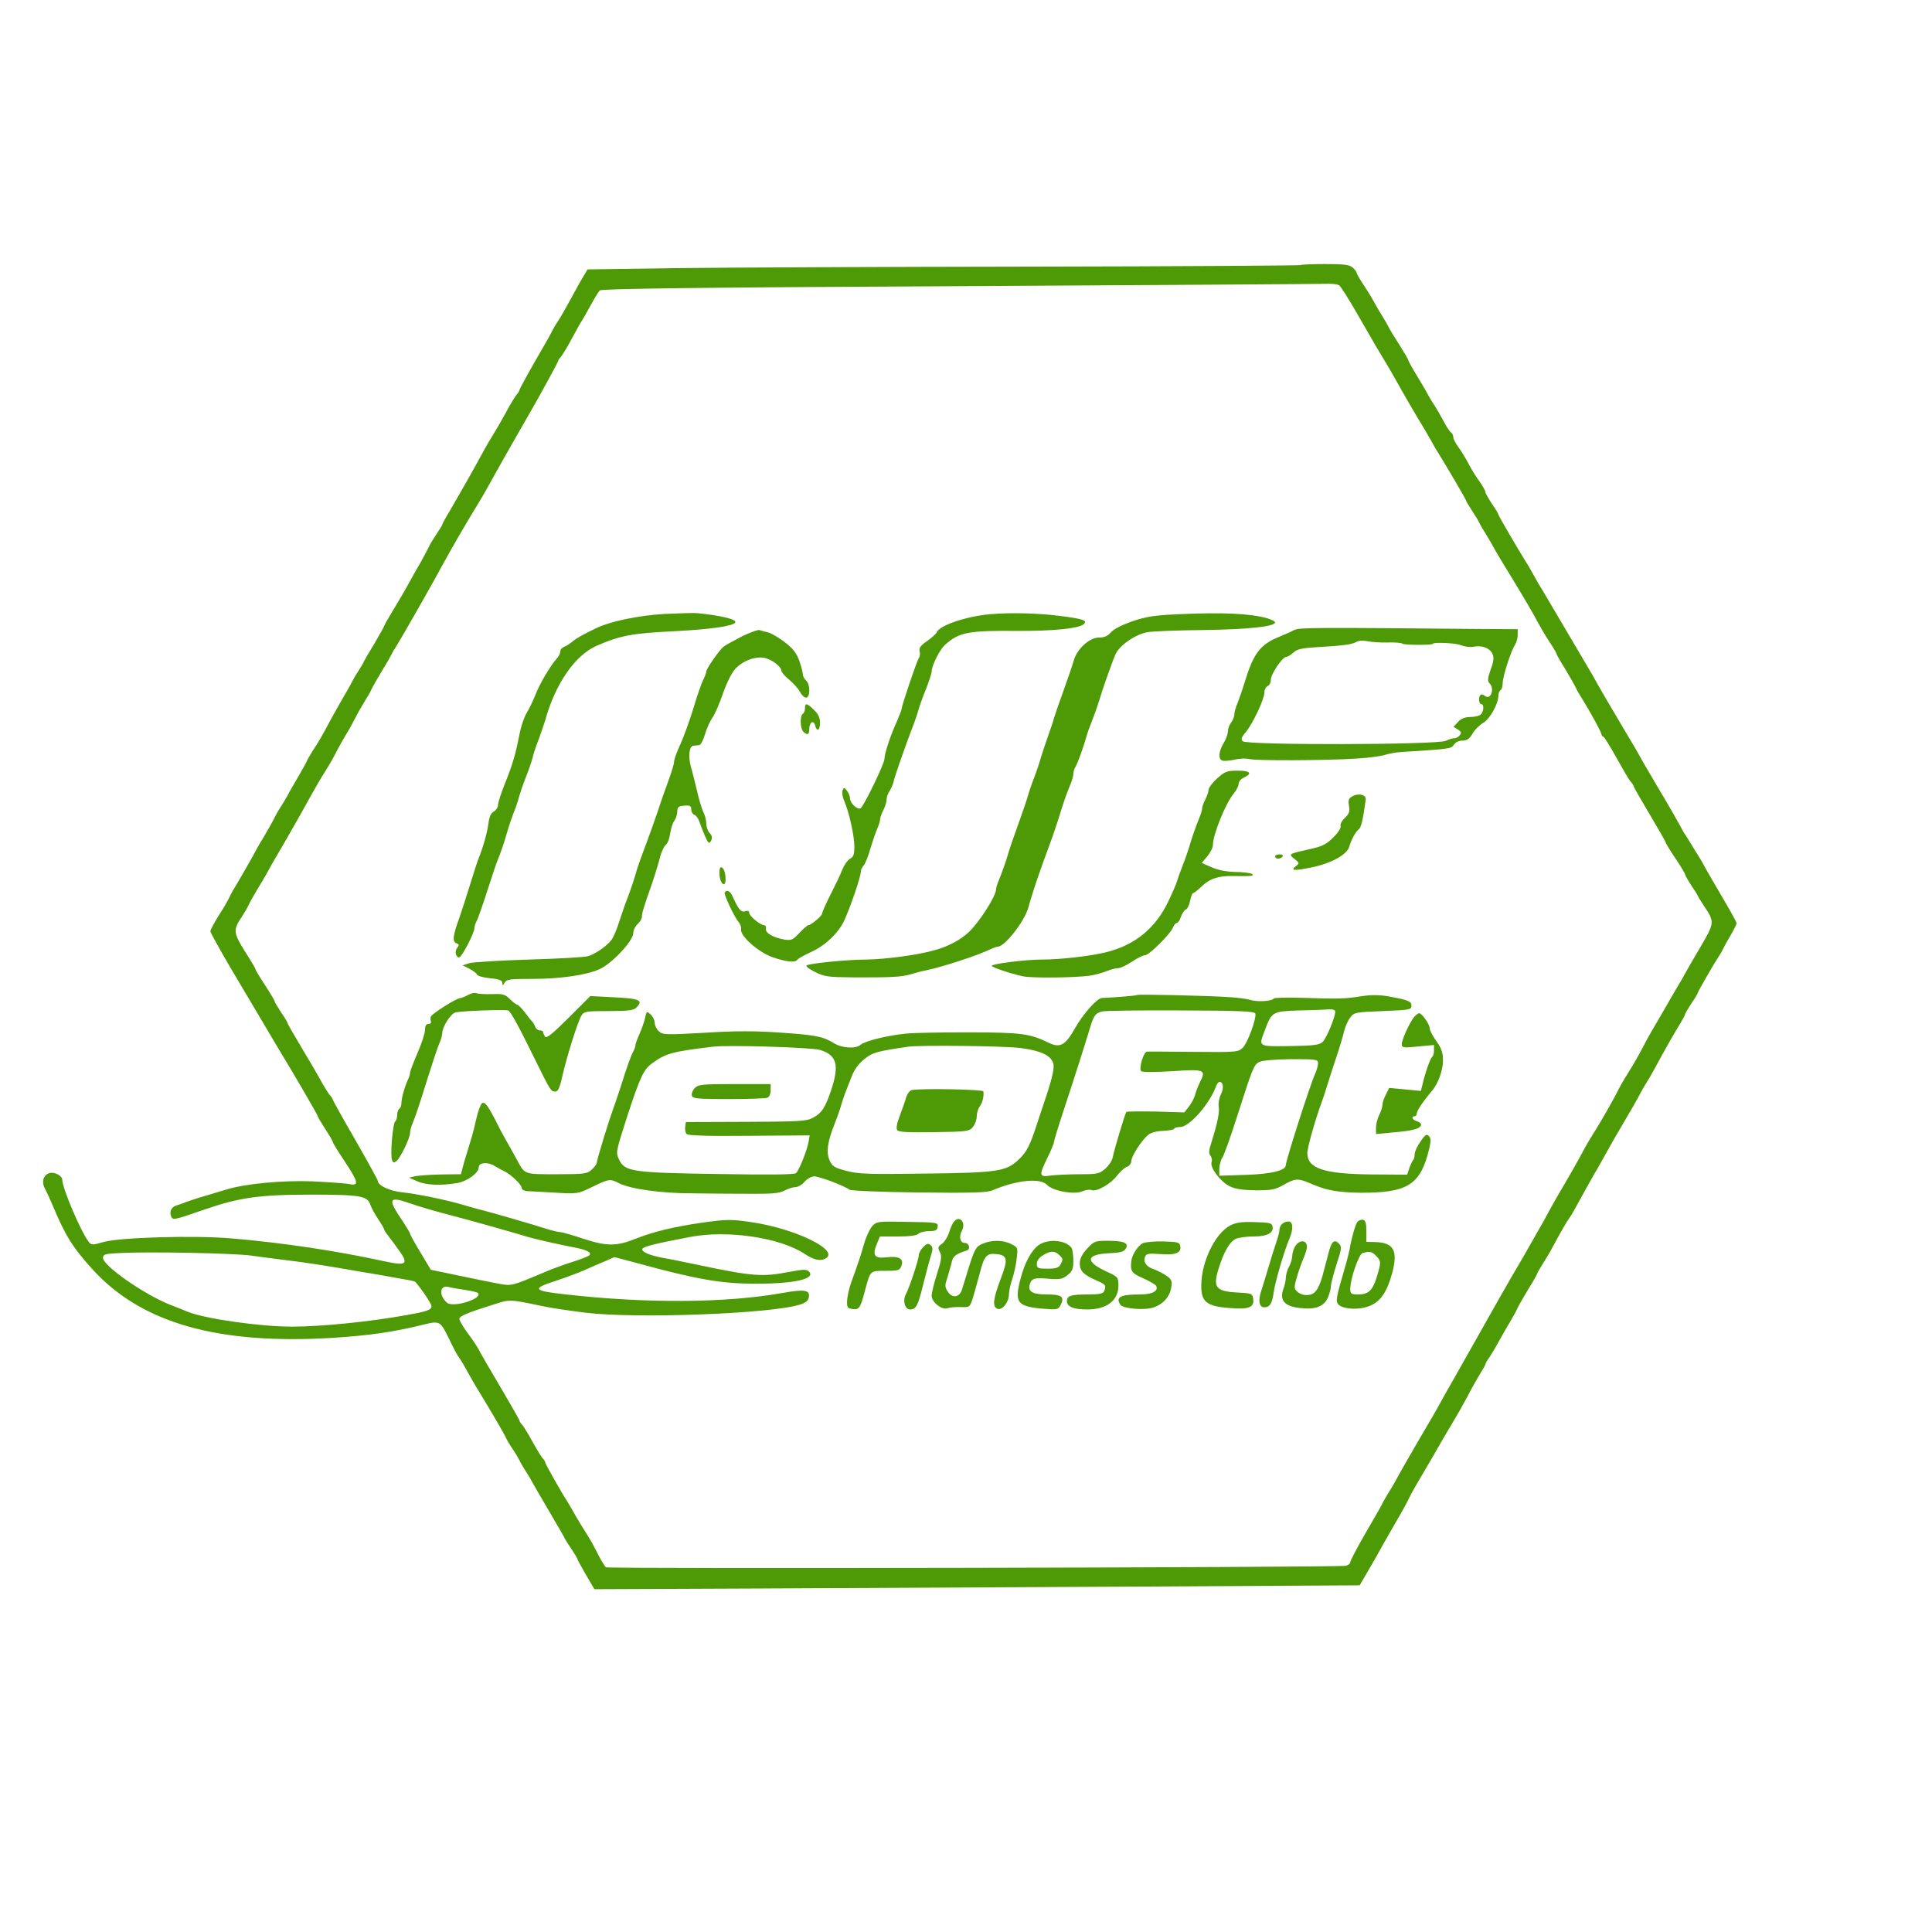
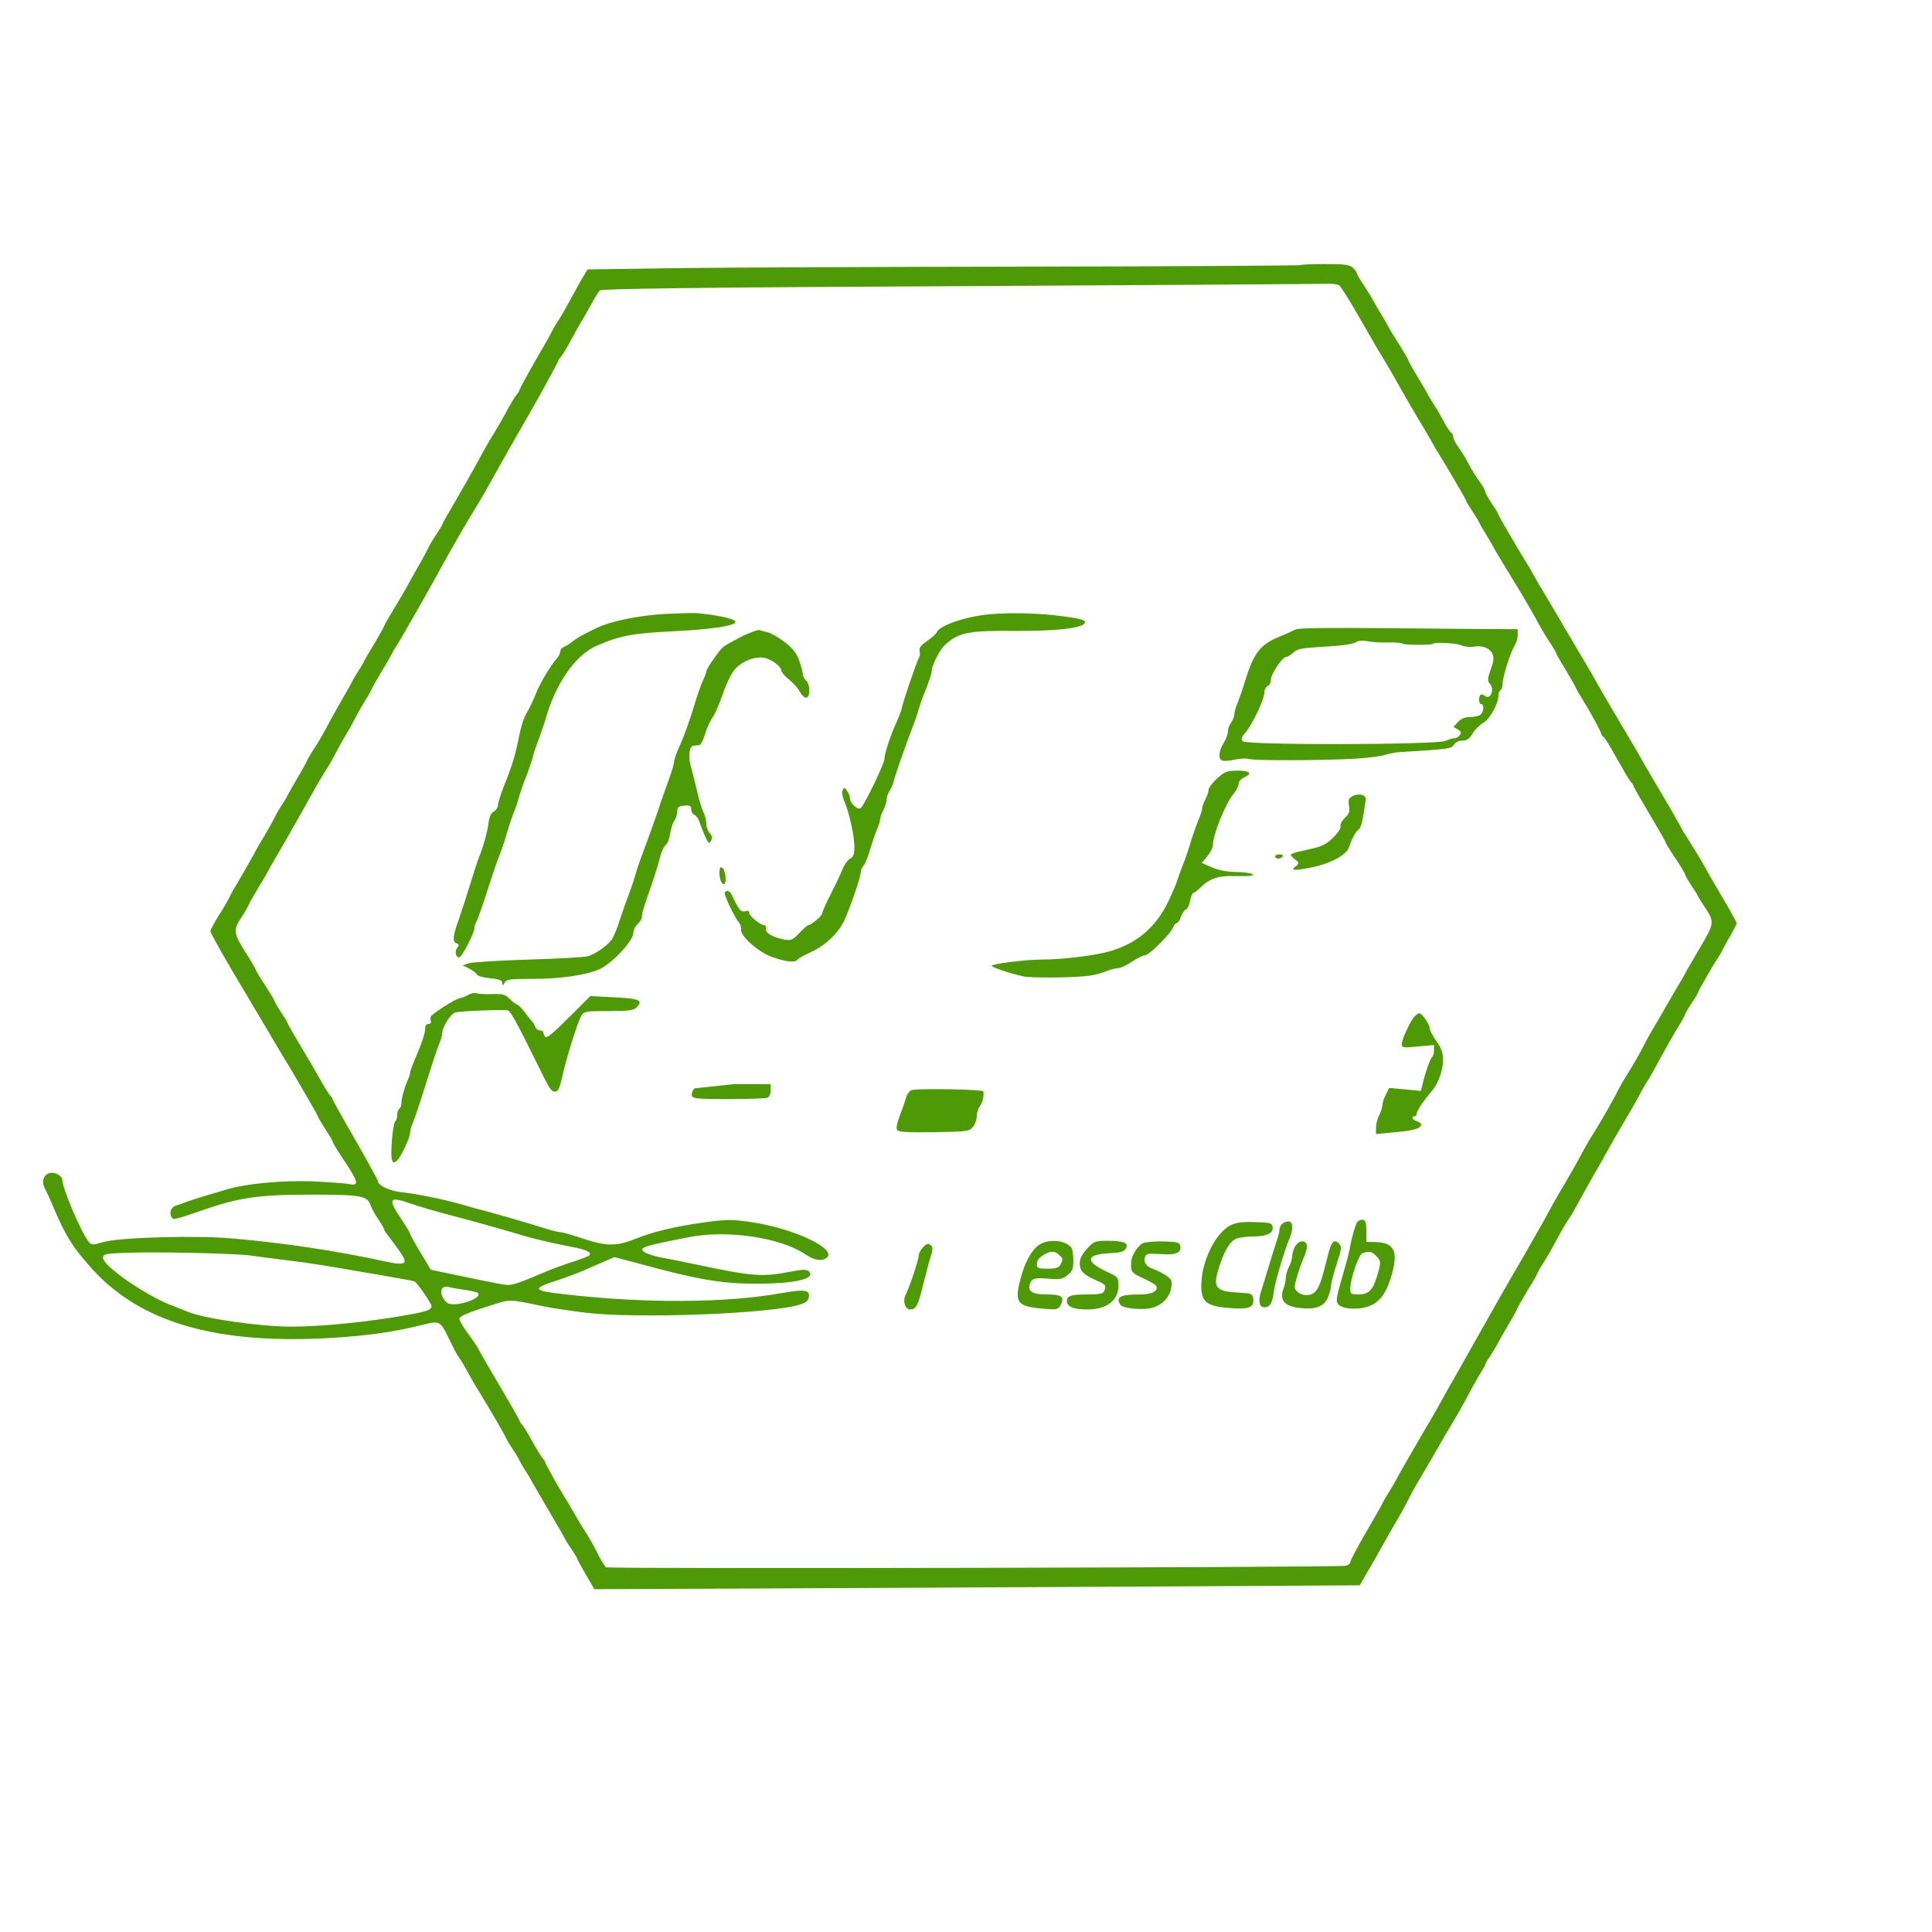
<svg xmlns="http://www.w3.org/2000/svg" version="1.0" width="900pt" height="900pt" viewBox="0 0 900 900" preserveAspectRatio="xMidYMid meet">
  <g transform="translate(0,900) scale(0.1,-0.1)" fill="#4e9a06" stroke="none">
    <path d="M6059 7765 c-3 -2 -565 -6 -1250 -7 -684 -1 -1430 -4 -1658 -7 l-414 -6 -18 -30 c-10 -16 -30 -52 -45 -80 -49 -89 -55 -100 -74 -130 -11 -16 -23 -37 -27 -45 -3 -8 -39 -72 -80 -142 -40 -70 -73 -131 -73 -134 0 -4 -6 -15 -14 -23 -7 -9 -31 -47 -51 -86 -21 -38 -46 -81 -55 -95 -9 -14 -34 -56 -55 -95 -42 -78 -101 -181 -151 -267 -19 -31 -34 -59 -34 -62 0 -3 -12 -22 -26 -43 -14 -21 -30 -47 -35 -58 -5 -11 -22 -42 -37 -70 -16 -27 -44 -77 -62 -110 -18 -33 -51 -88 -72 -123 -21 -34 -38 -65 -38 -67 0 -3 -20 -38 -43 -78 -24 -39 -47 -79 -51 -87 -3 -8 -15 -28 -26 -45 -11 -16 -23 -37 -27 -45 -4 -8 -19 -37 -35 -63 -15 -27 -45 -78 -65 -115 -52 -97 -56 -103 -86 -149 -15 -24 -27 -45 -27 -47 0 -2 -19 -37 -43 -78 -24 -40 -46 -80 -50 -88 -4 -8 -16 -28 -27 -45 -11 -16 -26 -43 -34 -60 -8 -16 -29 -52 -45 -80 -17 -27 -34 -57 -38 -65 -8 -17 -89 -158 -103 -180 -6 -8 -14 -25 -20 -37 -5 -12 -27 -51 -50 -86 -22 -35 -40 -69 -40 -75 0 -6 42 -82 93 -169 52 -87 122 -205 156 -263 34 -58 66 -112 71 -120 58 -94 180 -304 180 -309 0 -4 16 -30 35 -60 19 -29 35 -56 35 -60 0 -5 25 -45 55 -90 65 -98 69 -116 22 -107 -17 4 -96 9 -174 13 -138 5 -309 -11 -398 -38 -16 -5 -61 -18 -100 -30 -38 -11 -79 -25 -90 -29 -11 -5 -30 -11 -42 -15 -24 -7 -35 -28 -26 -51 7 -19 16 -17 148 29 170 59 261 72 506 72 230 0 262 -6 275 -49 4 -12 19 -40 35 -64 16 -24 29 -46 29 -50 0 -4 10 -18 21 -32 11 -14 34 -45 50 -68 43 -60 31 -69 -63 -49 -234 51 -475 87 -718 108 -171 15 -516 5 -595 -16 -56 -16 -60 -16 -73 2 -37 49 -122 249 -122 288 0 9 -11 20 -24 26 -47 22 -83 -22 -56 -69 5 -9 19 -39 31 -67 64 -153 96 -204 190 -308 228 -251 585 -352 1121 -319 170 11 283 27 423 62 73 18 77 15 115 -63 19 -40 39 -79 46 -87 6 -8 24 -37 39 -65 15 -27 38 -68 52 -90 54 -88 126 -211 131 -225 3 -8 17 -31 30 -50 13 -19 28 -44 33 -55 5 -11 18 -33 29 -50 11 -16 23 -37 27 -45 4 -8 40 -70 80 -138 40 -68 73 -125 73 -127 0 -2 14 -24 30 -48 17 -25 30 -47 30 -50 0 -3 18 -35 39 -72 l40 -68 723 3 c398 2 1200 6 1782 9 l1060 6 29 50 c16 28 40 68 52 90 12 22 47 84 78 138 32 54 64 112 72 130 8 18 38 70 66 117 28 47 64 109 80 138 17 29 43 74 59 100 16 26 45 77 64 113 19 37 46 85 60 108 14 22 26 43 26 47 0 3 8 18 19 32 10 15 32 52 48 82 17 30 40 71 52 90 11 19 25 44 30 56 5 11 28 51 50 88 23 36 41 69 41 71 0 3 12 24 27 48 15 23 37 60 48 82 38 70 67 120 75 130 8 10 28 45 78 137 15 27 32 57 37 66 6 9 32 55 58 102 26 47 52 92 57 100 44 74 98 168 103 180 4 8 16 29 26 45 11 17 28 46 38 65 41 77 98 177 120 212 13 21 23 40 23 44 0 3 14 26 30 51 17 24 30 47 30 50 0 5 75 135 100 173 6 8 13 22 17 30 4 8 19 37 35 63 15 26 28 52 28 56 0 5 -33 65 -73 132 -40 68 -76 131 -80 139 -4 8 -13 24 -20 35 -7 11 -24 38 -37 60 -14 23 -31 50 -38 60 -6 11 -15 27 -19 35 -4 8 -46 82 -95 164 -48 81 -88 150 -88 151 0 2 -40 70 -89 152 -48 81 -98 166 -110 188 -12 22 -26 47 -31 55 -5 8 -57 96 -115 195 -58 99 -110 187 -115 195 -6 8 -21 35 -35 60 -14 25 -29 52 -35 60 -33 52 -130 219 -130 223 0 4 -13 26 -30 50 -16 25 -30 49 -30 54 0 6 -12 28 -27 49 -16 21 -39 59 -52 84 -13 25 -34 59 -47 77 -13 17 -24 38 -24 47 0 8 -5 18 -10 21 -6 4 -22 27 -35 53 -14 26 -34 61 -45 77 -11 17 -23 37 -27 45 -4 8 -26 47 -50 86 -24 39 -43 74 -43 77 0 4 -20 37 -43 74 -24 37 -47 75 -50 83 -4 8 -16 29 -26 45 -11 17 -29 48 -41 70 -12 22 -35 59 -51 83 -16 24 -29 47 -29 51 0 4 -8 15 -18 24 -15 14 -40 17 -129 17 -60 0 -112 -2 -114 -5z m179 -94 c7 -4 45 -64 84 -132 39 -68 78 -136 87 -151 24 -39 84 -140 96 -163 27 -49 99 -173 116 -200 10 -16 30 -50 44 -75 14 -25 29 -52 35 -60 48 -78 130 -218 130 -223 0 -3 12 -23 26 -44 14 -21 30 -47 35 -58 5 -11 18 -33 29 -50 10 -16 26 -43 35 -60 8 -16 55 -94 103 -172 48 -79 95 -160 105 -181 11 -20 34 -60 53 -89 19 -28 34 -54 34 -57 0 -3 18 -36 41 -72 22 -37 45 -77 50 -88 5 -12 18 -34 29 -51 34 -54 90 -156 90 -165 0 -4 4 -10 9 -12 5 -1 32 -46 61 -98 29 -52 58 -102 66 -111 8 -8 14 -18 14 -22 0 -3 34 -62 75 -131 41 -69 75 -128 75 -132 0 -3 20 -36 45 -73 25 -37 45 -71 45 -75 0 -4 14 -28 30 -53 17 -24 30 -46 30 -48 0 -2 13 -23 29 -47 49 -74 49 -76 -21 -195 -35 -59 -67 -115 -71 -123 -4 -8 -13 -24 -20 -35 -7 -11 -37 -63 -67 -115 -30 -52 -60 -104 -67 -115 -6 -11 -24 -42 -38 -70 -30 -56 -39 -72 -75 -130 -14 -22 -36 -60 -48 -85 -27 -52 -65 -118 -100 -175 -14 -22 -36 -58 -48 -80 -35 -66 -75 -136 -119 -210 -22 -38 -44 -77 -48 -85 -4 -8 -18 -33 -30 -55 -13 -22 -38 -67 -57 -100 -18 -33 -55 -96 -81 -140 -25 -44 -55 -96 -66 -115 -40 -71 -168 -297 -206 -365 -22 -38 -52 -91 -66 -117 -14 -27 -60 -105 -101 -175 -41 -71 -86 -148 -99 -173 -13 -25 -35 -62 -48 -82 -12 -21 -23 -39 -23 -41 0 -2 -34 -62 -75 -132 -41 -71 -75 -135 -75 -142 0 -7 -10 -15 -22 -17 -36 -8 -3434 -15 -3445 -7 -5 3 -20 28 -34 54 -26 52 -39 75 -69 122 -11 17 -31 50 -45 75 -14 25 -30 52 -35 60 -24 36 -100 171 -100 177 0 4 -6 14 -14 22 -7 9 -28 43 -46 76 -18 33 -39 67 -46 76 -8 8 -14 18 -14 21 0 4 -40 73 -88 155 -48 81 -91 155 -95 163 -10 21 -27 48 -65 99 -17 24 -32 50 -32 57 0 13 35 28 159 67 78 25 72 25 231 -8 36 -8 125 -21 198 -30 234 -29 868 -5 999 38 27 8 39 19 41 35 5 33 -20 37 -122 19 -262 -47 -635 -50 -1018 -6 -145 16 -152 26 -40 62 42 14 102 36 132 49 30 14 75 33 99 43 l43 19 102 -27 c285 -78 397 -97 558 -97 181 0 280 23 246 57 -11 11 -27 10 -92 -2 -124 -24 -169 -21 -421 32 -66 14 -140 29 -165 33 -64 12 -102 28 -98 42 4 11 61 25 224 56 172 33 418 -3 532 -79 44 -29 76 -36 100 -20 61 38 -143 137 -343 167 -102 15 -119 14 -230 -1 -134 -19 -233 -43 -315 -76 -88 -35 -134 -35 -241 0 -51 17 -99 31 -107 31 -8 0 -35 6 -61 14 -72 23 -241 72 -291 85 -25 6 -67 18 -95 26 -78 24 -223 54 -293 61 -58 6 -112 32 -112 53 0 4 -47 90 -105 191 -58 100 -105 185 -105 188 0 3 -6 13 -14 21 -7 9 -26 39 -41 66 -15 28 -56 98 -91 156 -35 59 -64 109 -64 112 0 3 -13 26 -30 50 -16 25 -30 48 -30 51 0 4 -20 38 -45 76 -25 38 -45 72 -45 75 0 3 -12 24 -27 48 -80 126 -81 129 -33 202 11 17 24 39 29 51 5 11 27 50 48 85 22 35 42 71 46 79 4 8 21 38 37 65 17 28 65 112 108 188 84 151 86 154 122 212 14 22 36 60 48 85 13 25 32 59 42 75 11 17 31 53 45 80 14 28 35 64 45 80 11 17 24 39 29 51 5 11 27 50 48 85 22 35 42 71 46 79 4 8 11 22 17 30 23 35 167 287 228 400 28 53 125 219 157 270 12 19 37 62 55 95 53 96 151 268 190 335 30 51 130 233 130 238 0 3 6 13 14 21 7 9 31 48 51 86 21 39 41 75 45 80 4 6 22 37 40 70 18 33 37 65 44 72 8 8 435 14 1676 20 916 5 1685 10 1710 11 25 1 51 -2 58 -7z m-4333 -4275 c45 -16 124 -39 205 -60 82 -21 279 -77 325 -91 43 -14 147 -38 235 -55 64 -12 89 -25 75 -38 -6 -5 -41 -19 -80 -31 -38 -12 -95 -33 -125 -46 -159 -67 -156 -66 -217 -55 -32 6 -116 23 -187 38 l-129 27 -48 80 c-27 44 -48 83 -49 88 0 4 -15 29 -32 55 -73 107 -69 121 27 88z m-735 -245 c41 -6 113 -15 160 -21 87 -10 196 -27 355 -55 50 -8 125 -21 167 -29 43 -7 80 -14 82 -17 25 -27 76 -102 76 -113 0 -18 -19 -25 -115 -42 -178 -32 -400 -54 -535 -54 -149 0 -406 37 -485 69 -11 5 -47 19 -80 32 -119 46 -315 182 -315 219 0 17 9 20 83 23 137 7 527 -1 607 -12z m997 -160 c29 -4 56 -11 59 -14 26 -26 -113 -70 -143 -46 -39 33 -36 84 6 74 14 -4 50 -10 78 -14z" />
    <path d="M3095 6140 c-120 -7 -250 -34 -315 -65 -65 -31 -95 -48 -115 -65 -11 -9 -28 -20 -37 -23 -10 -4 -18 -13 -18 -22 0 -8 -7 -23 -16 -32 -32 -37 -81 -120 -99 -168 -11 -27 -29 -66 -41 -85 -12 -19 -27 -64 -34 -100 -17 -89 -32 -142 -69 -233 -17 -43 -31 -86 -31 -97 0 -11 -9 -24 -19 -30 -14 -7 -22 -25 -26 -58 -6 -42 -21 -98 -44 -157 -5 -11 -23 -67 -41 -125 -18 -58 -40 -127 -50 -155 -30 -82 -34 -112 -14 -119 13 -5 14 -9 4 -21 -13 -16 -7 -45 9 -45 12 0 71 114 71 136 0 8 4 22 10 32 5 9 28 73 50 142 22 69 44 134 49 145 13 31 32 87 41 120 9 33 27 85 43 125 5 14 13 39 17 55 5 17 18 55 30 85 12 30 26 71 31 90 4 19 18 60 30 90 11 30 24 69 29 85 47 170 139 303 240 347 108 47 166 58 352 67 177 9 282 24 293 41 9 15 -68 33 -180 44 -16 1 -84 -1 -150 -4z" />
    <path d="M4615 6139 c-110 -9 -239 -52 -251 -84 -3 -7 -23 -26 -45 -41 -31 -21 -39 -33 -35 -48 3 -11 1 -25 -3 -30 -9 -11 -81 -224 -81 -239 0 -4 -11 -32 -23 -60 -29 -63 -57 -148 -57 -173 0 -21 -96 -220 -111 -229 -14 -9 -49 23 -49 45 0 9 -6 25 -14 36 -13 17 -15 17 -21 2 -4 -9 0 -32 8 -50 23 -53 47 -162 47 -212 0 -35 -4 -48 -20 -56 -11 -6 -28 -30 -37 -53 -9 -23 -34 -75 -55 -116 -21 -41 -38 -80 -38 -86 0 -11 -52 -55 -65 -55 -4 0 -22 -16 -41 -36 -30 -32 -38 -36 -69 -31 -52 9 -90 30 -87 50 2 9 -2 17 -8 17 -18 0 -70 43 -70 58 0 9 -7 11 -19 7 -19 -6 -31 8 -60 73 -11 22 -26 29 -35 14 -5 -8 44 -113 66 -139 7 -9 12 -23 10 -32 -5 -31 79 -105 144 -129 65 -23 109 -28 119 -12 3 5 33 21 65 36 64 29 124 86 152 144 29 63 78 205 78 229 0 8 6 22 14 30 7 9 21 43 30 76 10 33 24 75 32 93 8 18 14 39 14 46 0 8 7 27 15 42 8 16 15 38 15 49 0 11 6 29 14 40 7 11 16 31 19 45 6 27 54 164 87 250 12 30 25 69 29 85 5 17 20 60 35 96 14 36 26 73 26 81 0 27 38 103 62 124 66 59 108 67 337 65 166 -1 284 11 309 31 20 17 -1 25 -104 38 -106 14 -233 17 -329 9z" />
-     <path d="M5495 6139 c-116 -5 -154 -11 -220 -33 -48 -17 -88 -37 -100 -52 -15 -17 -31 -24 -56 -24 -44 0 -102 -53 -117 -107 -6 -21 -27 -83 -47 -138 -20 -55 -40 -113 -45 -130 -4 -16 -18 -57 -30 -90 -11 -33 -25 -73 -30 -90 -9 -34 -28 -87 -43 -125 -5 -14 -13 -38 -18 -55 -4 -16 -24 -75 -44 -130 -20 -55 -40 -113 -45 -130 -11 -40 -30 -93 -46 -133 -8 -18 -14 -38 -14 -45 0 -31 -78 -153 -127 -199 -38 -36 -98 -68 -158 -84 -79 -23 -233 -43 -320 -44 -82 0 -248 -16 -275 -26 -10 -3 2 -14 35 -31 46 -23 61 -25 180 -26 176 -1 226 2 266 14 19 6 52 15 74 19 73 15 233 67 292 95 17 8 35 15 41 15 33 0 126 120 143 184 4 17 20 67 34 111 26 76 36 103 69 193 8 20 23 66 35 102 26 85 41 128 58 167 7 17 13 38 13 47 0 9 4 24 10 34 11 18 36 89 50 137 4 17 18 55 30 85 12 30 25 69 30 85 12 43 58 174 76 216 18 42 91 93 149 104 22 4 140 9 261 10 208 3 334 16 334 36 0 4 -17 13 -37 19 -79 22 -206 28 -408 19z" />
    <path d="M6029 6065 c-13 -7 -44 -21 -69 -31 -91 -37 -121 -77 -164 -219 -10 -33 -25 -75 -32 -93 -8 -18 -14 -41 -14 -50 0 -10 -7 -27 -15 -38 -8 -10 -15 -29 -15 -41 0 -13 -9 -37 -20 -55 -23 -38 -26 -74 -6 -81 7 -3 33 -1 57 4 24 6 55 7 69 3 30 -8 353 -7 495 2 55 3 116 11 135 17 19 6 55 13 80 14 225 14 231 15 243 34 7 11 23 19 40 19 21 0 32 8 47 33 10 18 33 40 50 50 31 18 70 89 70 126 0 11 5 23 10 26 6 3 10 18 10 32 0 31 38 149 57 178 7 11 13 32 13 47 l0 27 -182 1 c-763 7 -836 7 -859 -5z m435 -58 c33 1 65 -1 70 -6 9 -6 141 -7 141 0 0 8 105 4 129 -6 17 -7 43 -11 58 -8 42 8 77 -5 90 -32 8 -18 7 -35 -8 -74 -14 -40 -15 -54 -6 -63 27 -27 6 -82 -22 -59 -7 6 -16 8 -19 4 -11 -10 -8 -43 3 -43 14 0 13 -33 -2 -48 -7 -7 -28 -12 -48 -12 -25 0 -43 -7 -58 -23 l-21 -23 20 -12 c17 -11 18 -16 8 -28 -6 -8 -17 -13 -23 -13 -6 1 -24 -4 -41 -12 -40 -19 -927 -21 -946 -2 -9 9 -6 19 14 42 33 40 87 154 87 185 0 13 7 26 15 30 8 3 15 16 15 29 0 27 54 107 72 107 6 0 21 9 33 20 17 16 40 21 106 25 125 7 167 13 186 24 11 7 32 8 53 4 19 -4 62 -7 94 -6z" />
    <path d="M3455 6035 c-38 -20 -77 -41 -85 -48 -20 -16 -80 -103 -80 -115 0 -6 -6 -23 -14 -39 -8 -15 -29 -75 -46 -133 -18 -58 -45 -133 -61 -168 -16 -34 -29 -71 -29 -81 0 -10 -12 -49 -26 -87 -14 -38 -37 -103 -50 -144 -14 -41 -36 -102 -48 -135 -35 -93 -47 -127 -56 -160 -9 -33 -36 -108 -49 -140 -4 -11 -16 -47 -27 -80 -10 -33 -26 -70 -35 -83 -21 -28 -75 -66 -109 -76 -14 -5 -137 -12 -275 -16 -137 -4 -263 -12 -280 -17 l-30 -10 32 -16 c17 -9 33 -21 35 -27 2 -6 29 -14 61 -17 43 -4 57 -10 57 -22 1 -14 2 -14 11 2 9 15 26 17 132 17 125 0 245 17 307 44 58 24 160 133 160 169 0 13 9 32 20 42 11 10 20 25 20 33 0 17 7 42 46 152 14 41 31 97 38 124 6 26 19 53 27 60 9 6 18 30 21 54 4 23 12 50 19 58 7 9 13 28 14 42 0 22 5 27 33 29 26 2 32 -1 32 -17 0 -12 7 -23 15 -26 8 -3 17 -16 21 -27 4 -12 16 -42 26 -67 17 -39 21 -43 30 -27 7 14 6 23 -6 36 -9 10 -16 30 -16 45 0 15 -6 39 -14 54 -7 15 -21 61 -30 102 -10 41 -22 91 -28 110 -13 47 -7 95 12 96 8 1 20 2 27 3 7 0 19 23 27 50 8 28 24 63 35 78 11 15 33 66 49 113 18 51 41 97 58 115 36 38 94 59 137 50 34 -8 77 -41 77 -60 0 -6 16 -25 36 -41 19 -16 42 -41 50 -56 8 -16 21 -28 29 -28 20 0 20 63 0 80 -8 7 -15 20 -15 29 0 9 -8 38 -17 64 -13 36 -30 57 -68 86 -27 21 -62 41 -77 45 -14 3 -32 8 -40 11 -7 2 -44 -11 -83 -30z" />
-     <path d="M3750 5701 c0 -11 -4 -23 -10 -26 -14 -9 -13 -68 2 -83 19 -19 28 -14 28 12 0 32 20 44 27 17 8 -32 23 -25 23 12 0 23 -8 41 -28 60 -33 32 -42 34 -42 8z" />
    <path d="M5670 5374 c-22 -20 -40 -44 -40 -53 0 -9 -7 -29 -15 -45 -8 -15 -15 -34 -15 -42 0 -7 -6 -28 -14 -46 -17 -42 -35 -94 -46 -133 -5 -16 -18 -55 -30 -85 -12 -30 -24 -64 -27 -75 -3 -11 -21 -53 -40 -93 -59 -124 -151 -201 -283 -236 -71 -19 -218 -36 -306 -36 -78 0 -234 -20 -234 -29 0 -7 82 -35 145 -49 42 -9 239 -7 313 3 23 4 58 13 77 21 19 8 43 14 54 14 11 0 40 14 64 30 25 17 52 30 61 30 19 0 122 103 131 131 4 10 11 19 16 19 6 0 15 13 20 29 6 16 16 32 23 34 8 3 16 22 20 41 4 20 10 36 15 36 4 0 21 14 38 30 38 37 80 51 148 49 84 -1 101 0 87 10 -7 4 -42 9 -78 9 -41 1 -81 9 -110 22 l-46 20 26 31 c14 17 26 40 26 52 0 48 59 195 97 240 13 16 23 36 23 46 0 10 11 23 25 29 41 19 29 32 -30 32 -49 0 -59 -4 -95 -36z" />
    <path d="M6297 5289 c-15 -9 -17 -18 -13 -43 5 -26 1 -37 -19 -56 -14 -13 -23 -30 -20 -38 3 -8 -11 -31 -34 -53 -31 -31 -51 -42 -107 -54 -103 -23 -103 -23 -74 -46 23 -18 24 -20 8 -33 -30 -22 -11 -24 75 -6 87 18 161 58 172 95 11 35 29 70 44 81 12 9 20 43 33 139 3 24 -35 32 -65 14z" />
    <path d="M5940 5010 c0 -5 6 -10 14 -10 8 0 18 5 21 10 3 6 -3 10 -14 10 -12 0 -21 -4 -21 -10z" />
    <path d="M3352 4923 c3 -42 28 -59 28 -20 0 32 -9 57 -22 57 -5 0 -8 -17 -6 -37z" />
    <path d="M2180 4365 c-14 -8 -31 -14 -38 -15 -15 0 -123 -68 -134 -84 -3 -5 -4 -15 -1 -23 3 -7 -2 -13 -11 -13 -11 0 -16 -9 -16 -27 0 -16 -16 -64 -35 -108 -19 -44 -35 -86 -35 -93 0 -7 -4 -20 -9 -30 -14 -29 -31 -87 -31 -110 0 -11 -4 -24 -10 -27 -5 -3 -10 -17 -10 -30 0 -13 -4 -26 -9 -29 -11 -7 -24 -156 -15 -179 5 -15 9 -15 22 -5 18 16 62 106 62 130 0 10 6 32 14 50 8 18 36 101 61 183 26 83 53 165 61 183 8 18 14 39 14 48 0 30 40 94 63 98 32 7 230 14 244 9 12 -4 51 -77 135 -248 60 -122 65 -130 84 -130 13 0 21 16 32 65 20 91 73 260 90 288 13 21 21 22 127 22 90 0 117 3 129 16 35 35 17 43 -118 49 l-96 5 -101 -101 c-76 -76 -104 -98 -110 -88 -5 8 -9 17 -9 22 0 4 -7 7 -15 7 -9 0 -19 8 -22 18 -4 9 -9 19 -13 22 -3 3 -19 22 -34 43 -16 20 -32 37 -37 37 -4 0 -20 12 -34 26 -22 22 -33 25 -83 23 -31 -1 -64 1 -72 4 -8 4 -26 0 -40 -8z" />
-     <path d="M5298 4365 c-2 -3 -95 -11 -165 -14 -24 -2 -89 -76 -127 -144 -43 -76 -68 -90 -120 -65 -89 43 -124 48 -366 49 -129 0 -264 -2 -300 -6 -83 -8 -191 -34 -211 -52 -23 -20 -87 -16 -125 8 -51 31 -86 38 -254 49 -112 8 -209 8 -348 -1 -180 -10 -195 -10 -213 7 -10 9 -19 27 -19 39 0 12 -9 30 -19 39 -18 17 -19 16 -26 -16 -4 -18 -16 -52 -26 -75 -11 -23 -19 -47 -19 -53 0 -5 -4 -18 -10 -28 -10 -18 -28 -66 -61 -172 -12 -36 -27 -81 -34 -100 -21 -57 -75 -234 -75 -246 0 -6 -10 -20 -23 -32 -22 -20 -33 -22 -164 -22 -155 0 -147 -3 -187 71 -13 24 -33 60 -44 79 -11 19 -31 55 -43 80 -46 91 -61 111 -74 100 -6 -5 -18 -36 -25 -67 -7 -32 -18 -76 -25 -98 -7 -22 -21 -68 -31 -102 l-17 -63 -91 -1 c-50 -1 -104 -5 -121 -8 l-30 -7 39 -17 c40 -18 110 -21 186 -8 47 8 100 47 100 73 0 23 42 27 75 6 17 -10 37 -21 46 -25 30 -15 79 -62 79 -76 0 -8 11 -15 28 -16 15 0 73 -4 130 -7 100 -6 105 -5 165 24 85 41 87 42 131 20 53 -27 197 -47 341 -47 66 -1 183 -2 260 -2 112 -1 146 2 170 15 17 9 39 16 51 16 11 0 30 11 42 25 12 14 32 25 45 25 24 0 143 -45 164 -62 7 -5 144 -11 323 -13 248 -3 318 -1 343 10 113 48 223 59 255 25 26 -28 124 -46 163 -30 16 7 36 10 44 6 24 -9 90 29 120 69 15 19 35 37 46 40 10 4 19 15 19 26 0 22 45 93 77 121 12 11 39 19 71 20 29 1 52 6 52 10 0 4 13 8 28 8 43 0 140 111 168 193 4 9 10 17 15 17 18 0 21 -29 6 -59 -8 -16 -12 -41 -10 -55 5 -26 -4 -71 -34 -169 -12 -35 -13 -51 -4 -61 6 -7 8 -21 5 -30 -9 -24 41 -91 84 -112 27 -13 61 -18 122 -19 75 0 91 3 134 28 48 27 62 28 111 8 11 -5 31 -13 45 -18 53 -22 129 -31 235 -29 189 4 245 45 283 206 8 35 8 48 -2 58 -10 11 -18 6 -39 -26 -15 -21 -27 -47 -27 -58 0 -12 -3 -24 -7 -28 -4 -4 -12 -21 -18 -38 l-10 -30 -164 1 c-225 2 -301 28 -301 100 0 25 38 159 65 231 7 19 20 58 28 85 9 28 27 86 42 130 15 44 31 98 36 120 5 22 18 51 29 65 18 24 24 25 152 30 124 5 133 6 133 25 0 21 -15 27 -110 44 -42 7 -80 7 -125 0 -71 -12 -107 -13 -283 -7 -65 2 -120 0 -123 -3 -7 -13 -74 -17 -106 -8 -18 6 -64 12 -103 14 -104 7 -423 14 -427 10z m550 -87 c5 -24 -36 -136 -58 -158 -21 -21 -29 -22 -228 -20 -114 1 -212 2 -219 1 -16 -1 -39 -79 -27 -91 5 -5 63 -5 144 0 151 10 159 7 131 -49 -10 -20 -21 -48 -24 -62 -4 -14 -16 -38 -28 -53 l-22 -28 -133 4 c-73 1 -135 1 -137 -2 -6 -6 -57 -177 -64 -213 -3 -15 -19 -38 -35 -52 -27 -23 -38 -25 -117 -25 -49 0 -109 -3 -135 -6 -56 -8 -58 -2 -16 84 17 34 30 67 30 73 0 5 20 72 45 147 61 185 99 306 119 372 21 70 27 79 59 88 15 4 181 6 369 5 281 -1 344 -4 346 -15z m372 9 c0 -25 -40 -122 -58 -140 -16 -15 -38 -18 -153 -20 -150 -2 -147 -4 -117 73 32 87 35 89 161 93 61 1 124 4 140 5 16 1 27 -3 27 -11z m-2400 -178 c79 -24 91 -71 51 -190 -28 -81 -43 -104 -84 -126 -28 -16 -64 -18 -312 -19 l-280 -1 -3 -23 c-2 -12 1 -27 7 -33 7 -7 105 -10 292 -8 l281 2 -5 -28 c-7 -42 -45 -136 -59 -148 -9 -7 -126 -8 -363 -4 -401 6 -434 11 -461 67 -16 34 -15 36 36 196 62 189 78 224 117 252 64 47 93 55 283 78 70 9 461 -3 500 -15z m933 9 c102 -13 150 -38 155 -80 3 -23 -13 -83 -47 -183 -6 -16 -19 -57 -30 -90 -32 -99 -49 -133 -85 -166 -58 -56 -97 -62 -436 -66 -264 -4 -314 -2 -369 13 -55 15 -65 21 -77 50 -16 38 -9 87 26 174 12 30 26 71 31 90 6 19 14 44 19 55 4 11 16 42 27 69 11 31 32 60 58 81 39 32 56 37 205 59 56 8 441 4 523 -6z m1387 -71 c0 -10 -6 -33 -14 -50 -23 -50 -136 -403 -136 -424 0 -26 -67 -42 -187 -46 l-123 -4 0 31 c0 17 6 40 13 51 8 11 38 94 67 185 76 238 81 250 106 263 14 7 72 12 149 13 117 0 125 -1 125 -19z" />
-     <path d="M3235 3930 c-9 -10 -15 -26 -12 -35 5 -13 32 -15 171 -15 90 0 171 3 180 6 10 4 16 18 16 35 l0 29 -168 0 c-155 0 -170 -2 -187 -20z" />
+     <path d="M3235 3930 c-9 -10 -15 -26 -12 -35 5 -13 32 -15 171 -15 90 0 171 3 180 6 10 4 16 18 16 35 l0 29 -168 0 z" />
    <path d="M4247 3922 c-9 -2 -21 -18 -26 -35 -5 -18 -19 -56 -30 -86 -14 -37 -17 -58 -11 -66 7 -9 57 -11 172 -9 153 2 164 4 180 24 10 12 18 34 18 49 0 15 6 36 14 47 13 18 20 45 17 70 -1 9 -286 15 -334 6z" />
    <path d="M6588 4263 c-21 -25 -58 -106 -58 -127 0 -17 7 -18 75 -11 l75 7 0 -26 c0 -13 -4 -27 -9 -30 -8 -6 -32 -73 -45 -130 l-7 -28 -74 7 -74 7 -15 -31 c-9 -16 -16 -38 -16 -48 0 -10 -7 -31 -15 -47 -8 -15 -15 -42 -15 -58 l0 -31 82 8 c89 7 128 18 128 36 0 6 -9 13 -20 16 -20 5 -28 23 -10 23 6 0 10 6 10 14 0 12 33 60 72 106 27 31 51 97 50 141 0 35 -7 56 -31 89 -17 24 -31 51 -31 60 0 18 -36 70 -49 70 -4 0 -15 -8 -23 -17z" />
-     <path d="M4443 3308 c-6 -7 -16 -30 -22 -50 -7 -21 -22 -45 -34 -53 -18 -12 -19 -18 -9 -37 10 -19 8 -36 -13 -102 -14 -43 -25 -89 -25 -102 0 -30 47 -68 75 -58 11 4 39 6 62 5 41 -1 41 -1 56 46 8 27 22 78 32 115 20 77 31 91 76 86 53 -5 56 -24 20 -117 -35 -93 -39 -129 -14 -138 22 -8 53 31 53 67 0 15 7 47 15 70 8 24 18 67 21 96 6 51 6 53 -24 68 -38 20 -92 21 -135 2 -29 -12 -35 -22 -60 -97 -14 -46 -30 -97 -35 -114 -11 -39 -45 -45 -67 -12 -14 22 -14 29 -1 68 7 24 17 57 20 72 6 25 20 36 68 51 21 6 13 36 -8 36 -21 0 -28 28 -14 55 22 40 -10 77 -37 43z" />
    <path d="M6323 3308 c-9 -12 -27 -74 -36 -128 -3 -14 -12 -52 -22 -85 -40 -138 -42 -150 -34 -167 14 -26 96 -33 148 -12 52 20 83 66 107 156 27 103 6 140 -81 142 l-40 1 0 50 c0 37 -4 50 -16 53 -9 1 -20 -3 -26 -10z m87 -158 c24 -24 24 -30 5 -94 -20 -67 -40 -86 -87 -86 -34 0 -38 3 -38 26 0 46 40 163 58 167 33 9 42 7 62 -13z" />
-     <path d="M4063 3288 c-11 -13 -29 -50 -38 -83 -17 -59 -23 -77 -60 -180 -10 -27 -18 -66 -19 -85 -1 -31 2 -35 26 -38 30 -4 36 4 58 88 25 92 22 90 95 90 59 0 67 2 74 23 13 33 -11 47 -69 40 -56 -7 -68 9 -45 63 l14 34 83 0 c54 0 88 4 97 13 6 6 29 12 49 12 30 0 38 4 40 20 3 20 -3 21 -140 23 -139 3 -144 2 -165 -20z" />
    <path d="M5730 3291 c-70 -38 -133 -168 -134 -278 -1 -77 24 -98 129 -106 91 -8 118 2 113 41 -3 25 -7 27 -58 30 -116 5 -131 21 -104 110 24 78 52 128 81 141 13 6 50 11 82 11 63 0 95 16 89 46 -3 17 -13 19 -83 21 -62 2 -88 -2 -115 -16z" />
    <path d="M5972 3298 c-7 -7 -12 -19 -12 -27 0 -9 -6 -33 -14 -56 -7 -22 -24 -74 -36 -115 -12 -41 -28 -93 -35 -114 -15 -47 -9 -76 15 -76 25 0 36 18 43 67 5 45 49 195 73 251 20 47 18 82 -4 82 -10 0 -23 -5 -30 -12z" />
    <path d="M4837 3199 c-33 -25 -64 -82 -83 -156 -29 -110 -16 -128 98 -139 72 -6 77 -5 88 15 21 40 7 51 -64 51 -68 0 -90 14 -78 50 8 25 24 29 87 23 52 -4 64 -2 88 17 23 18 27 29 27 68 0 26 -4 52 -8 58 -25 38 -111 45 -155 13z m97 -45 c19 -18 19 -20 6 -45 -8 -15 -22 -19 -60 -19 -45 0 -50 2 -50 23 0 14 11 29 28 39 34 22 56 22 76 2z" />
    <path d="M5064 3183 c-24 -26 -34 -47 -34 -68 0 -36 17 -53 78 -80 43 -19 46 -22 36 -49 -5 -12 -21 -16 -74 -16 -81 0 -100 -6 -100 -31 0 -26 30 -39 95 -39 91 0 145 42 145 111 0 39 -2 41 -54 65 -103 47 -98 81 11 86 50 2 69 7 77 21 16 26 -7 37 -83 37 -60 0 -65 -2 -97 -37z" />
    <path d="M5324 3209 c-23 -12 -51 -54 -54 -84 -5 -47 1 -56 54 -79 29 -13 57 -29 61 -35 14 -24 -16 -41 -74 -41 -92 0 -115 -12 -92 -48 11 -18 111 -27 153 -13 46 15 77 50 84 93 5 30 2 38 -22 55 -16 11 -42 24 -58 30 -35 11 -52 34 -42 58 5 15 16 17 71 13 71 -6 100 6 93 38 -3 17 -13 19 -78 21 -41 1 -84 -3 -96 -8z" />
    <path d="M6036 3198 c-9 -12 -16 -34 -16 -48 -1 -14 -7 -36 -15 -50 -8 -14 -14 -36 -15 -49 0 -14 -5 -39 -12 -57 -18 -51 6 -79 75 -87 74 -9 115 6 133 49 8 18 14 42 14 53 0 11 12 56 26 101 25 75 25 83 10 98 -20 21 -34 8 -47 -44 -6 -22 -14 -56 -20 -76 -21 -86 -39 -116 -71 -120 -19 -3 -37 1 -51 12 -19 16 -20 20 -7 66 7 27 22 68 32 92 11 24 18 51 16 60 -5 26 -34 26 -52 0z" />
    <path d="M4301 3191 c-12 -12 -21 -29 -21 -38 0 -20 -44 -153 -61 -184 -15 -29 -3 -69 20 -69 28 0 37 17 60 110 12 47 27 106 35 132 12 39 13 48 1 58 -11 9 -18 7 -34 -9z" />
  </g>
</svg>